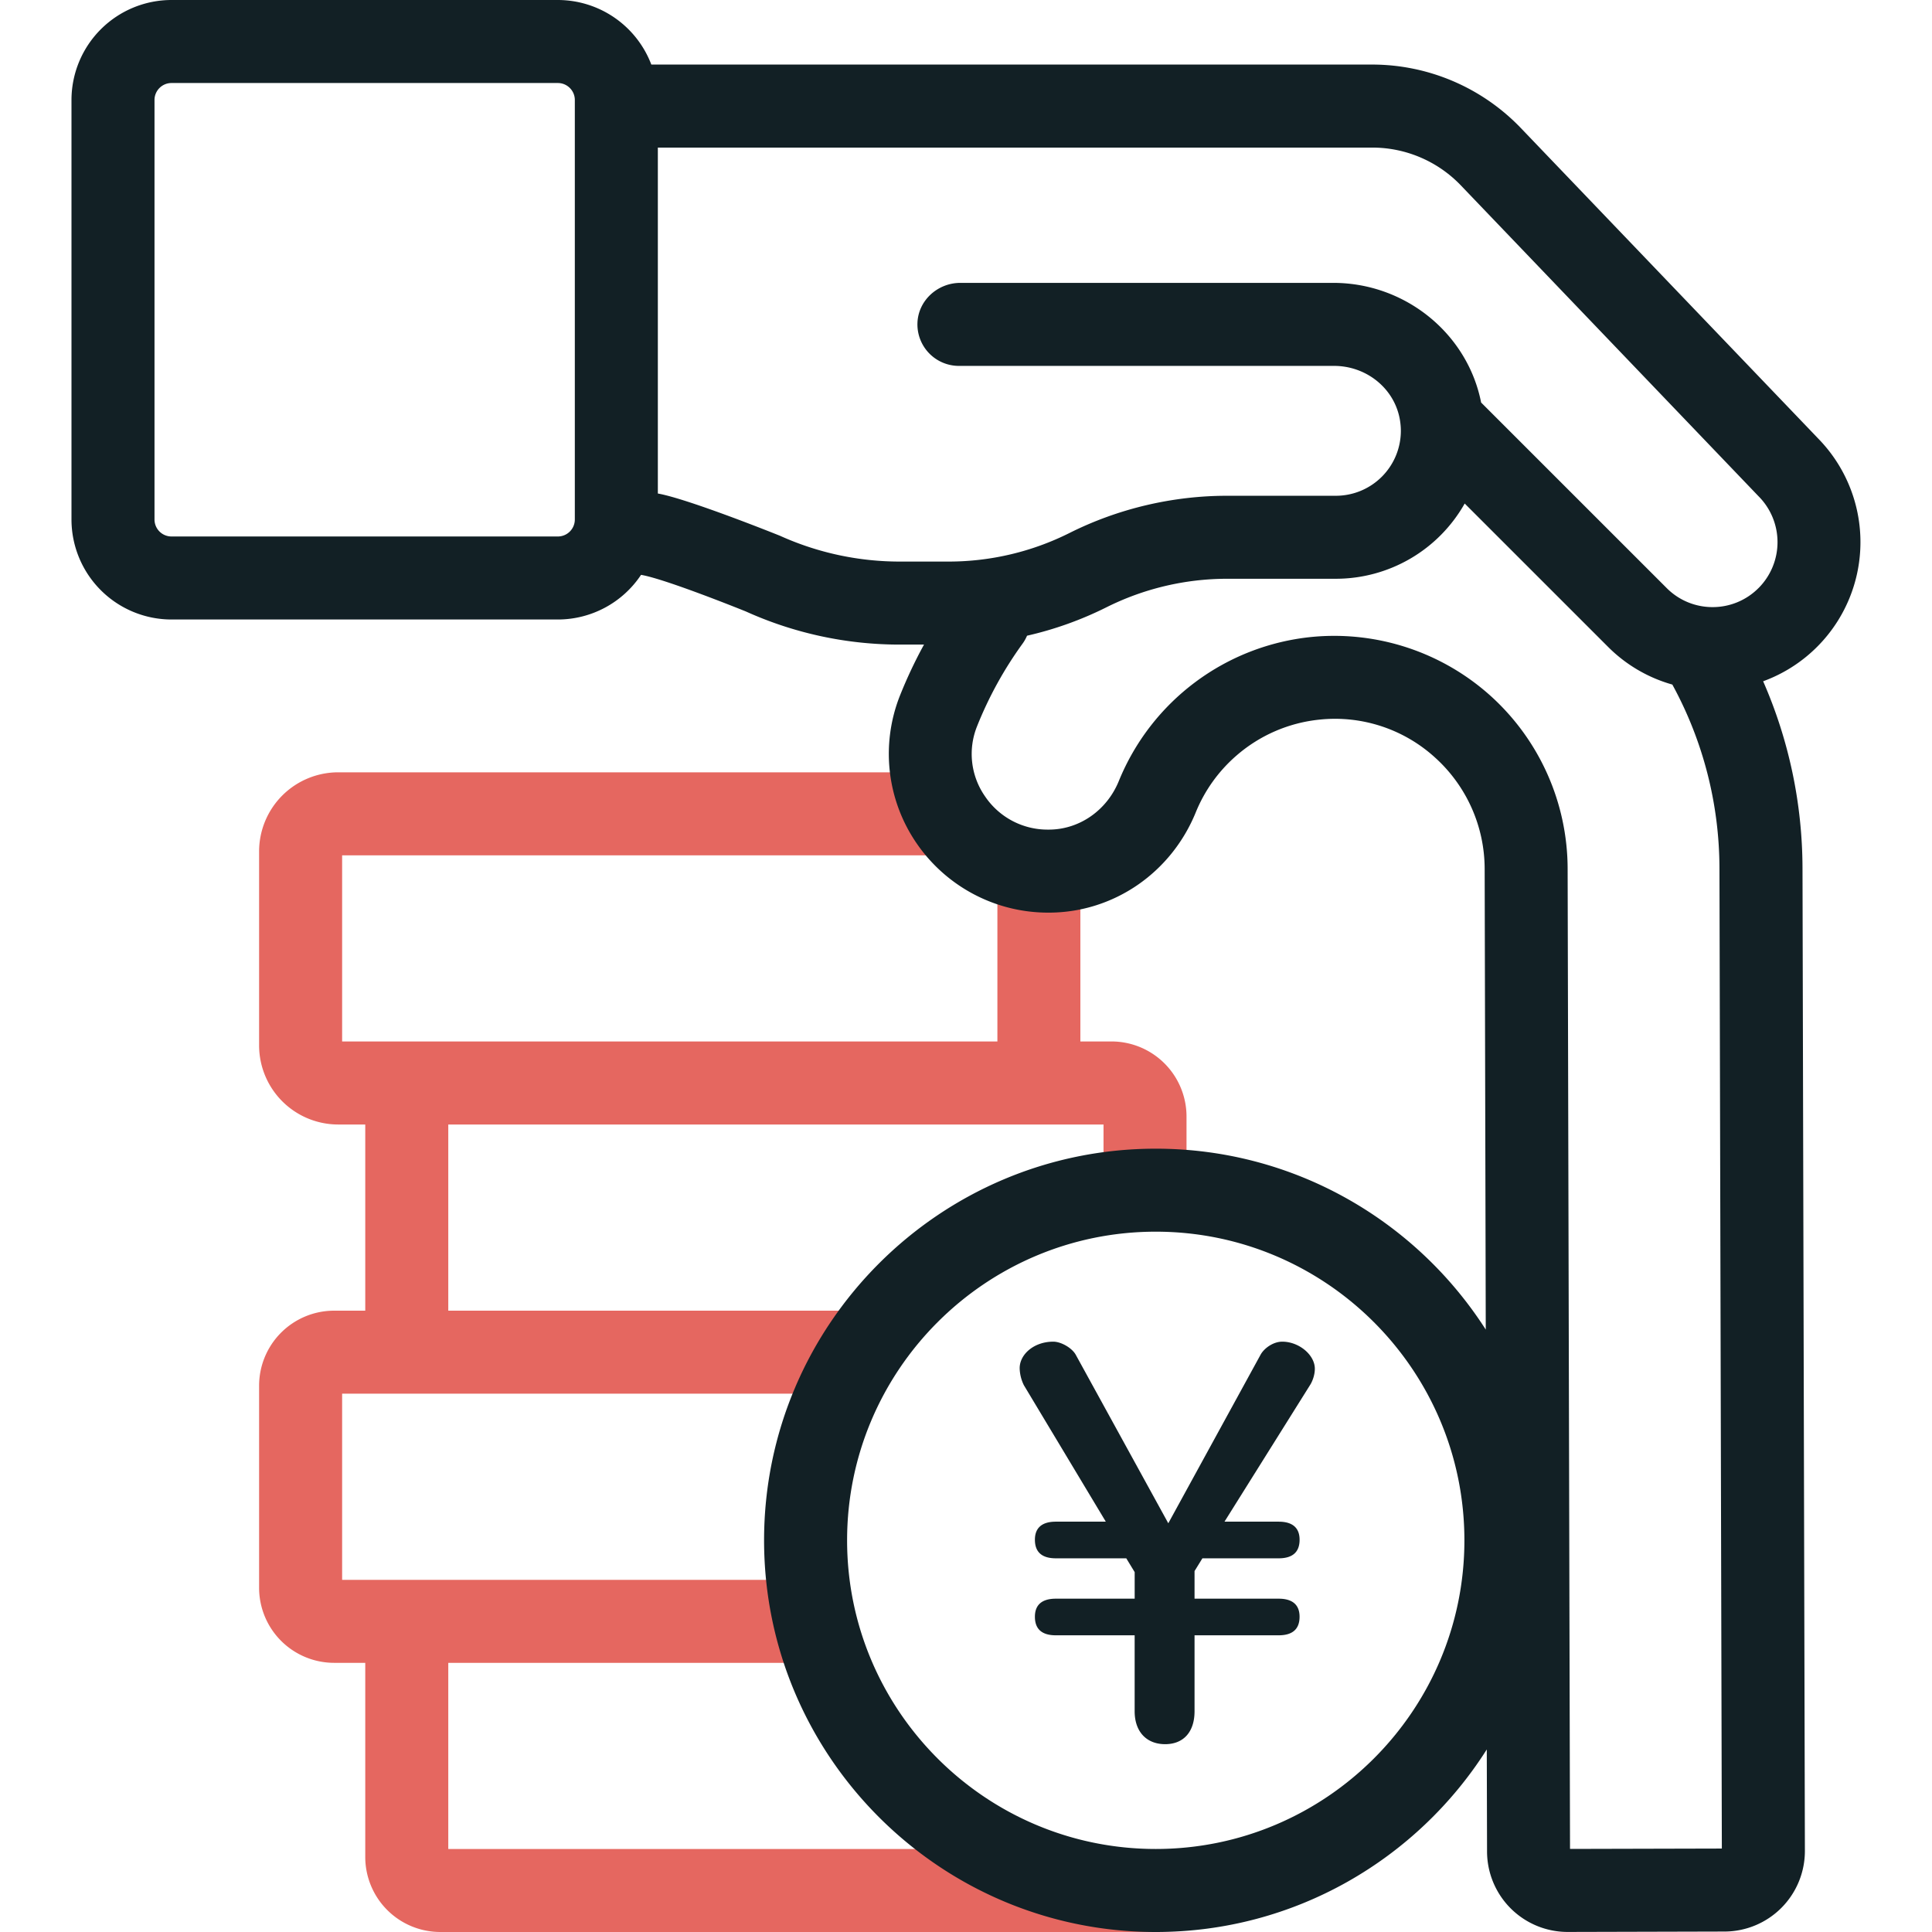
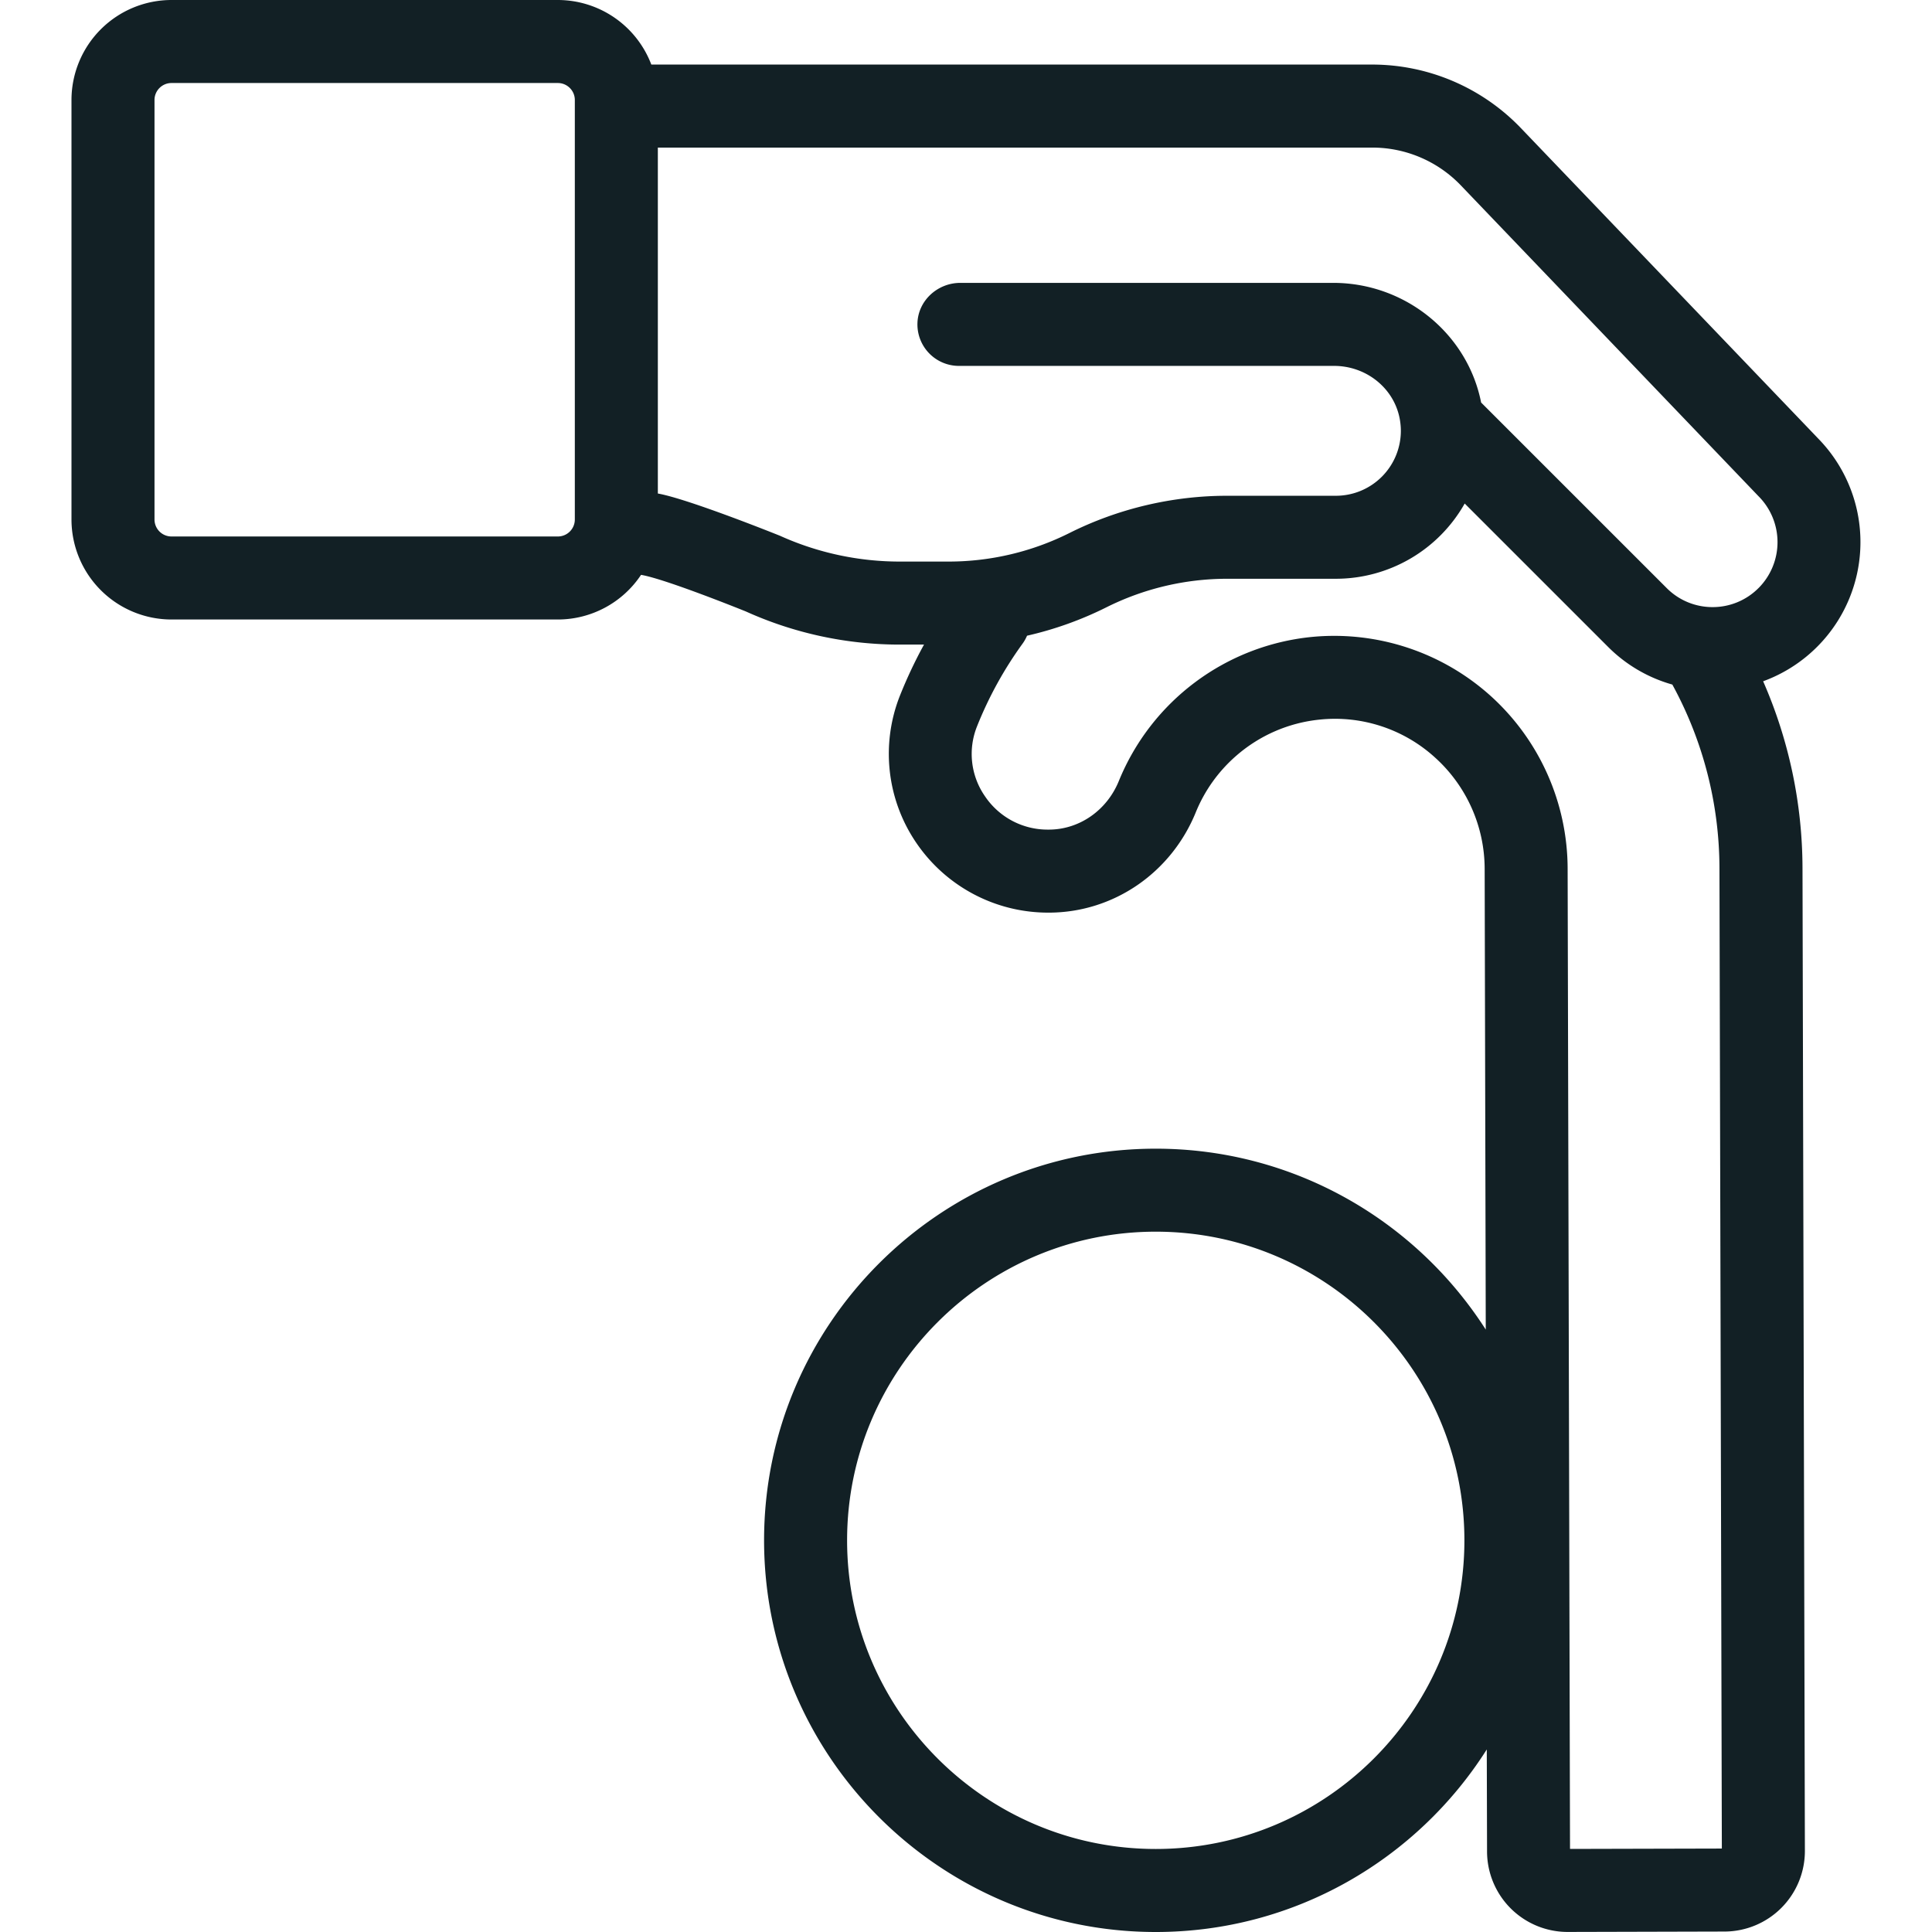
<svg xmlns="http://www.w3.org/2000/svg" width="72" height="72" fill="none">
-   <path d="M44.218 43.34v-1.733a2.798 2.798 0 00-2.794-2.795h-1.162V32.79H37.17v6.023H12.75v-6.937h23.467l-1.406-3.094H12.604a2.95 2.95 0 00-2.948 2.948v7.23a2.95 2.95 0 002.948 2.947h1.008v6.938H12.45a2.797 2.797 0 00-2.794 2.794v7.536a2.798 2.798 0 002.794 2.794h1.162v7.237A2.797 2.797 0 0016.407 72h26.535l-.534-1.546-1.547-1.547H16.706v-6.938h13.891v-3.093H12.75v-6.938h18.276l1.406-3.093H16.706v-6.938h24.419v1.434h3.093z" fill="#E56760" />
-   <path d="M42.286 60.943H39.35c-.528 0-.782-.237-.782-.692 0-.436.254-.673.782-.673h2.936v-.99l-.313-.514H39.35c-.528 0-.782-.238-.782-.693 0-.435.254-.673.782-.673h1.86l-3.053-5.085a1.504 1.504 0 01-.157-.634c0-.514.529-.989 1.253-.989.293 0 .704.237.841.495l3.445 6.273 3.445-6.293c.137-.238.47-.475.802-.475.627 0 1.214.495 1.214 1.01 0 .217-.078.435-.157.573l-3.21 5.125h2.017c.528 0 .782.238.782.673 0 .455-.254.693-.782.693h-2.84l-.293.475v1.029h3.132c.528 0 .782.237.782.673 0 .455-.254.692-.782.692h-3.132v2.83c0 .772-.411 1.227-1.096 1.227s-1.136-.455-1.136-1.227v-2.83z" fill="#122025" />
  <path d="M67.736 16.319L56.67 4.764a7.682 7.682 0 00-5.522-2.358H24.273A3.732 3.732 0 0020.79 0H6.39a3.73 3.73 0 00-3.726 3.708v15.67a3.73 3.73 0 003.726 3.709h14.4a3.726 3.726 0 003.1-1.664c.922.155 3.91 1.366 3.91 1.366a13.916 13.916 0 005.747 1.233h.888a17.228 17.228 0 00-.892 1.89 5.886 5.886 0 00.614 5.512 5.94 5.94 0 004.949 2.587h.026c2.383-.02 4.515-1.488 5.432-3.74a5.58 5.58 0 011.513-2.111 5.572 5.572 0 013.108-1.343 5.535 5.535 0 014.301 1.42 5.6 5.6 0 011.843 4.126l.041 17.187c-2.596-4.052-7.139-6.742-12.298-6.742-8.048 0-14.597 6.547-14.597 14.596C28.476 65.452 35.025 72 43.072 72c5.185 0 9.746-2.718 12.336-6.803l.01 3.809a3.003 3.003 0 002.998 2.992h.008l5.847-.015a3.002 3.002 0 002.992-3.006l-.089-36.644a17.439 17.439 0 00-1.467-6.944 5.52 5.52 0 002.028-9.07zM43.072 68.906c-6.343 0-11.503-5.16-11.503-11.502 0-6.343 5.16-11.503 11.503-11.503s11.502 5.16 11.502 11.503c0 6.342-5.16 11.502-11.502 11.502zM21.422 19.36a.633.633 0 01-.633.633H6.39a.633.633 0 01-.632-.633V3.726c0-.348.284-.632.632-.632h14.4c.348 0 .632.284.632.632V19.36zM58.51 68.904l-.089-36.55a8.7 8.7 0 00-2.86-6.411 8.714 8.714 0 00-6.676-2.206 8.69 8.69 0 00-7.189 5.368c-.444 1.091-1.46 1.803-2.59 1.812h-.027a2.81 2.81 0 01-2.37-1.24 2.762 2.762 0 01-.294-2.618 14.2 14.2 0 011.69-3.068c.07-.095.125-.196.17-.3a13.124 13.124 0 002.961-1.06 10.066 10.066 0 014.488-1.062h4.061a5.518 5.518 0 004.8-2.804l5.339 5.338a5.483 5.483 0 002.4 1.409l.01.02a14.314 14.314 0 011.745 6.809l.089 36.549-5.658.014zm7.024-46.988a2.405 2.405 0 01-1.71.709 2.403 2.403 0 01-1.712-.71l-6.915-6.914c-.505-2.564-2.82-4.459-5.511-4.459H35.788c-.851 0-1.582.666-1.598 1.518a1.547 1.547 0 001.547 1.576H49.72c1.128 0 2.144.746 2.415 1.84.032.129.051.255.062.379l.006.085.002.052.001.064a2.423 2.423 0 01-2.42 2.42h-4.06c-2.03 0-4.061.48-5.875 1.39a10.063 10.063 0 01-4.488 1.062h-1.816a10.84 10.84 0 01-4.478-.961s-3.41-1.374-4.553-1.575V5.5h26.633a4.57 4.57 0 013.288 1.404l11.075 11.565.023.024a2.423 2.423 0 010 3.423z" fill="#122025" />
</svg>